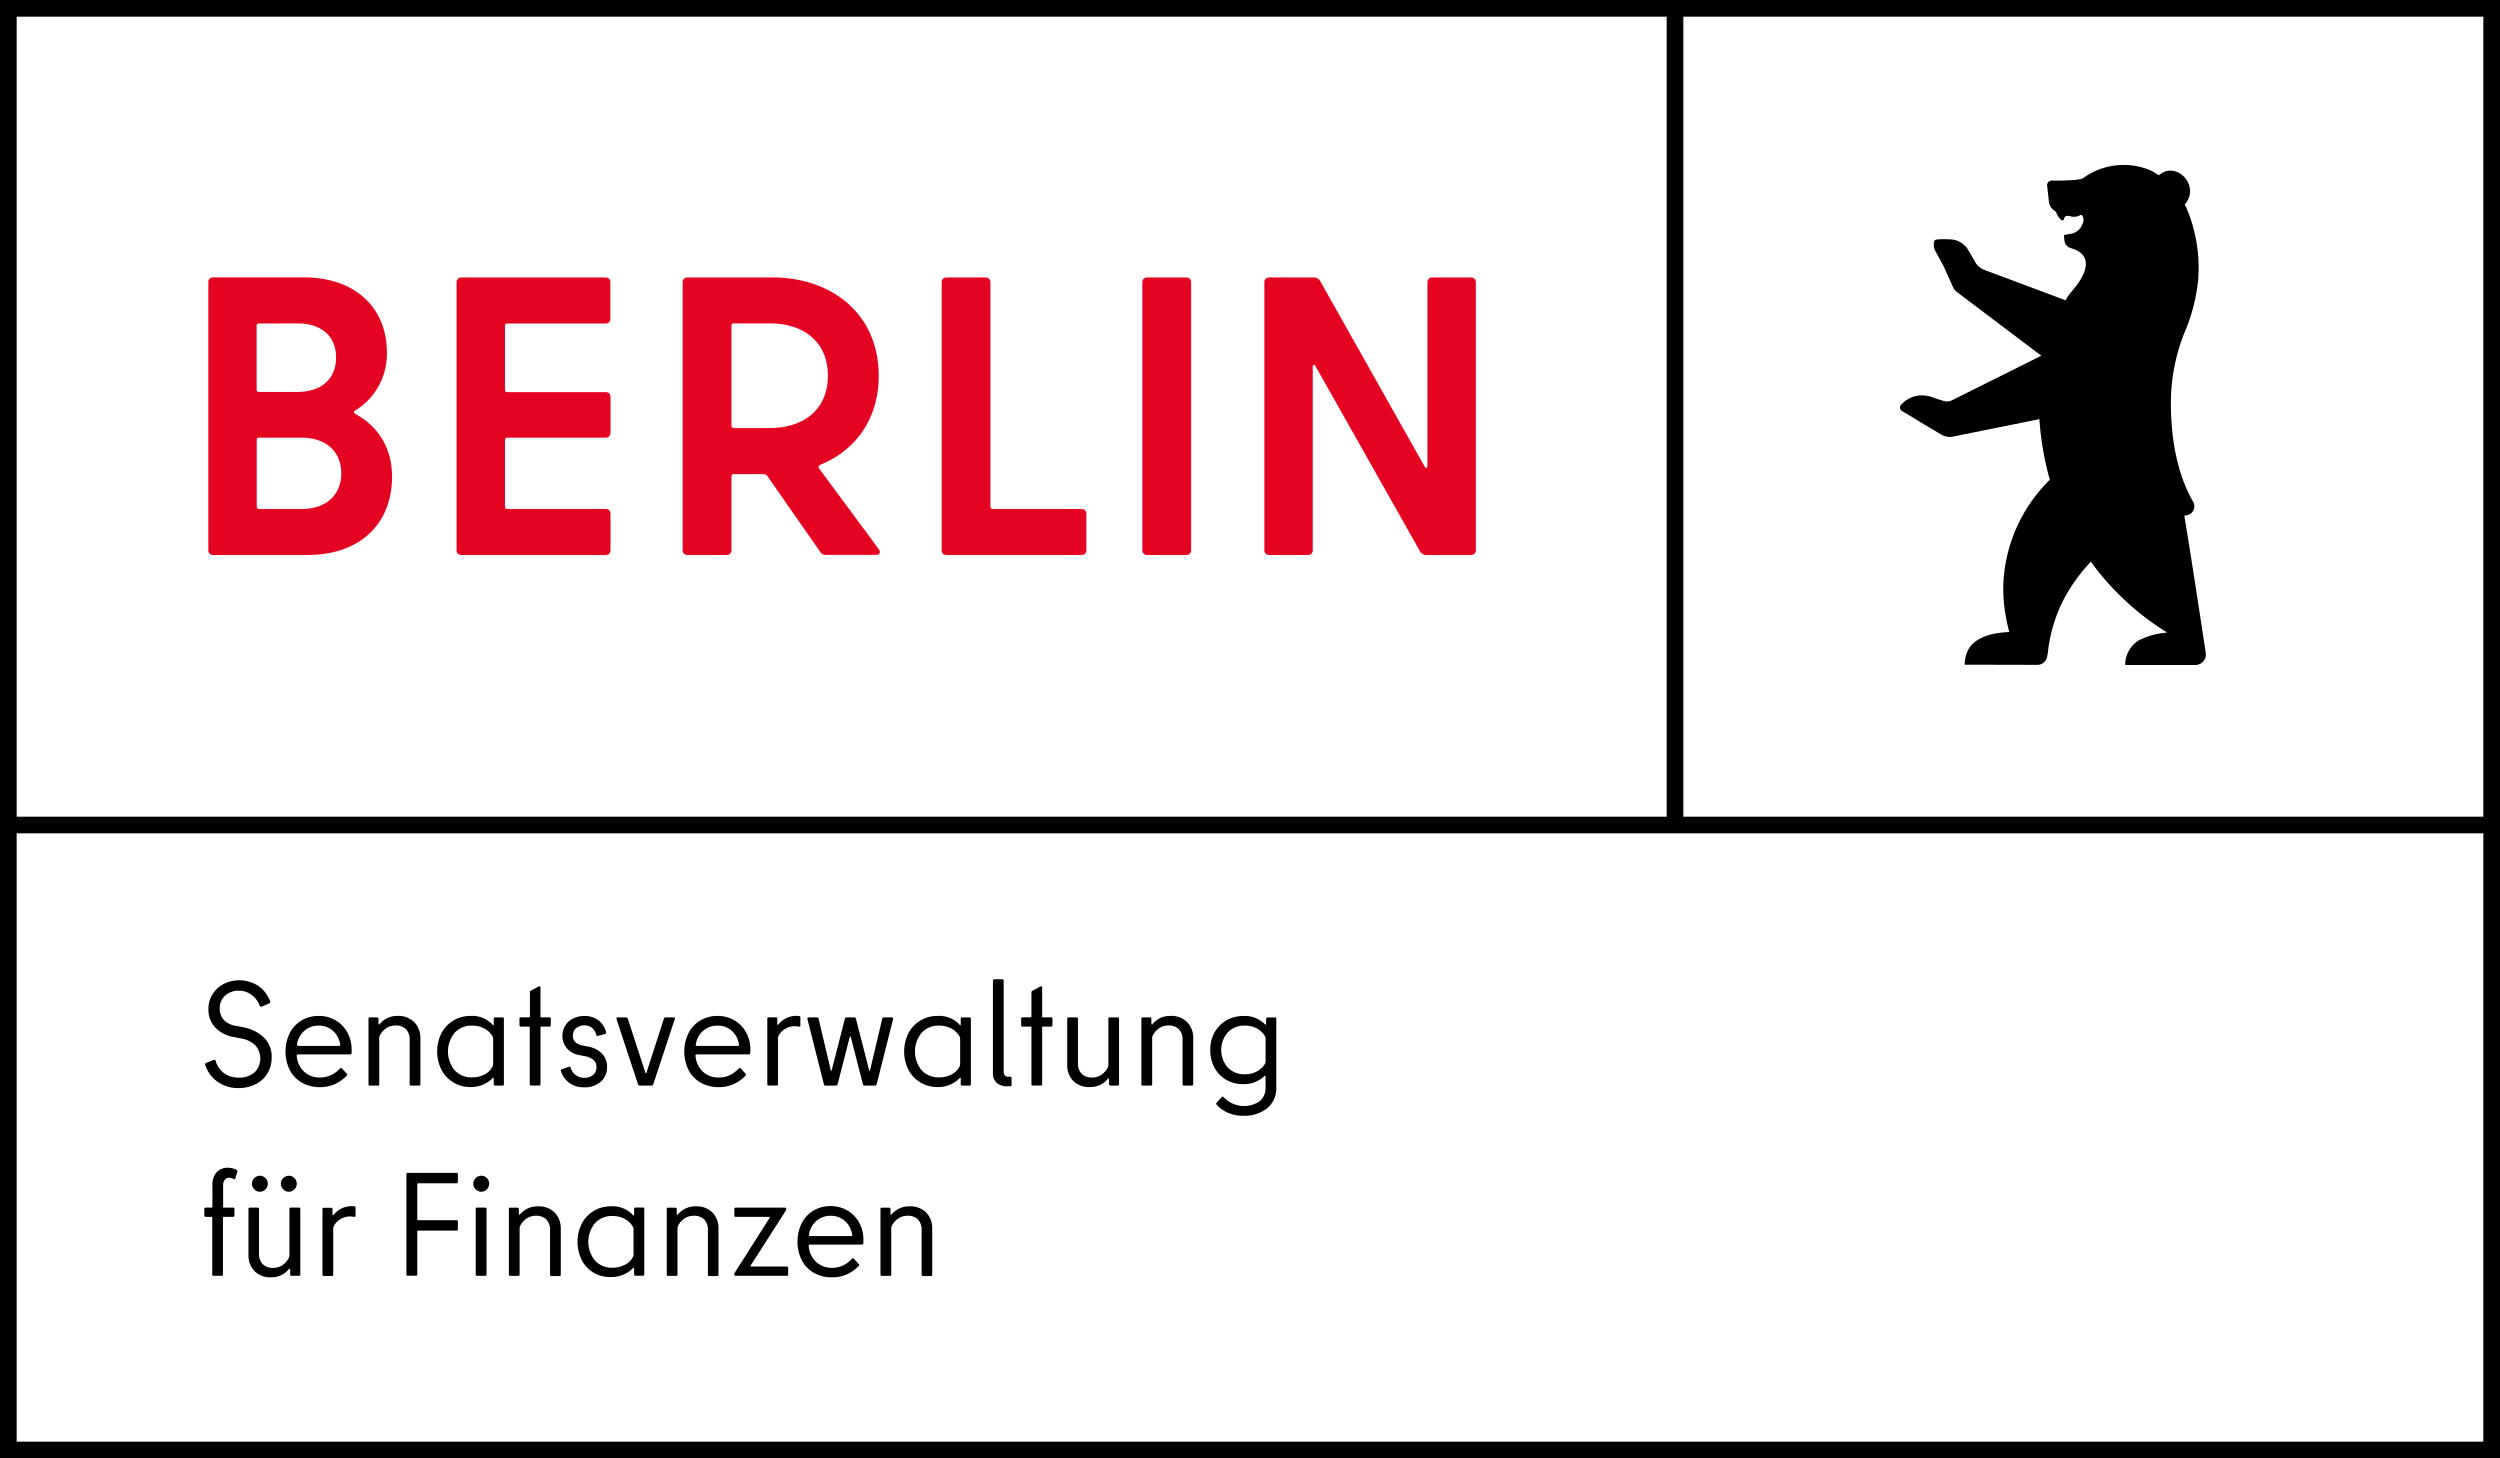
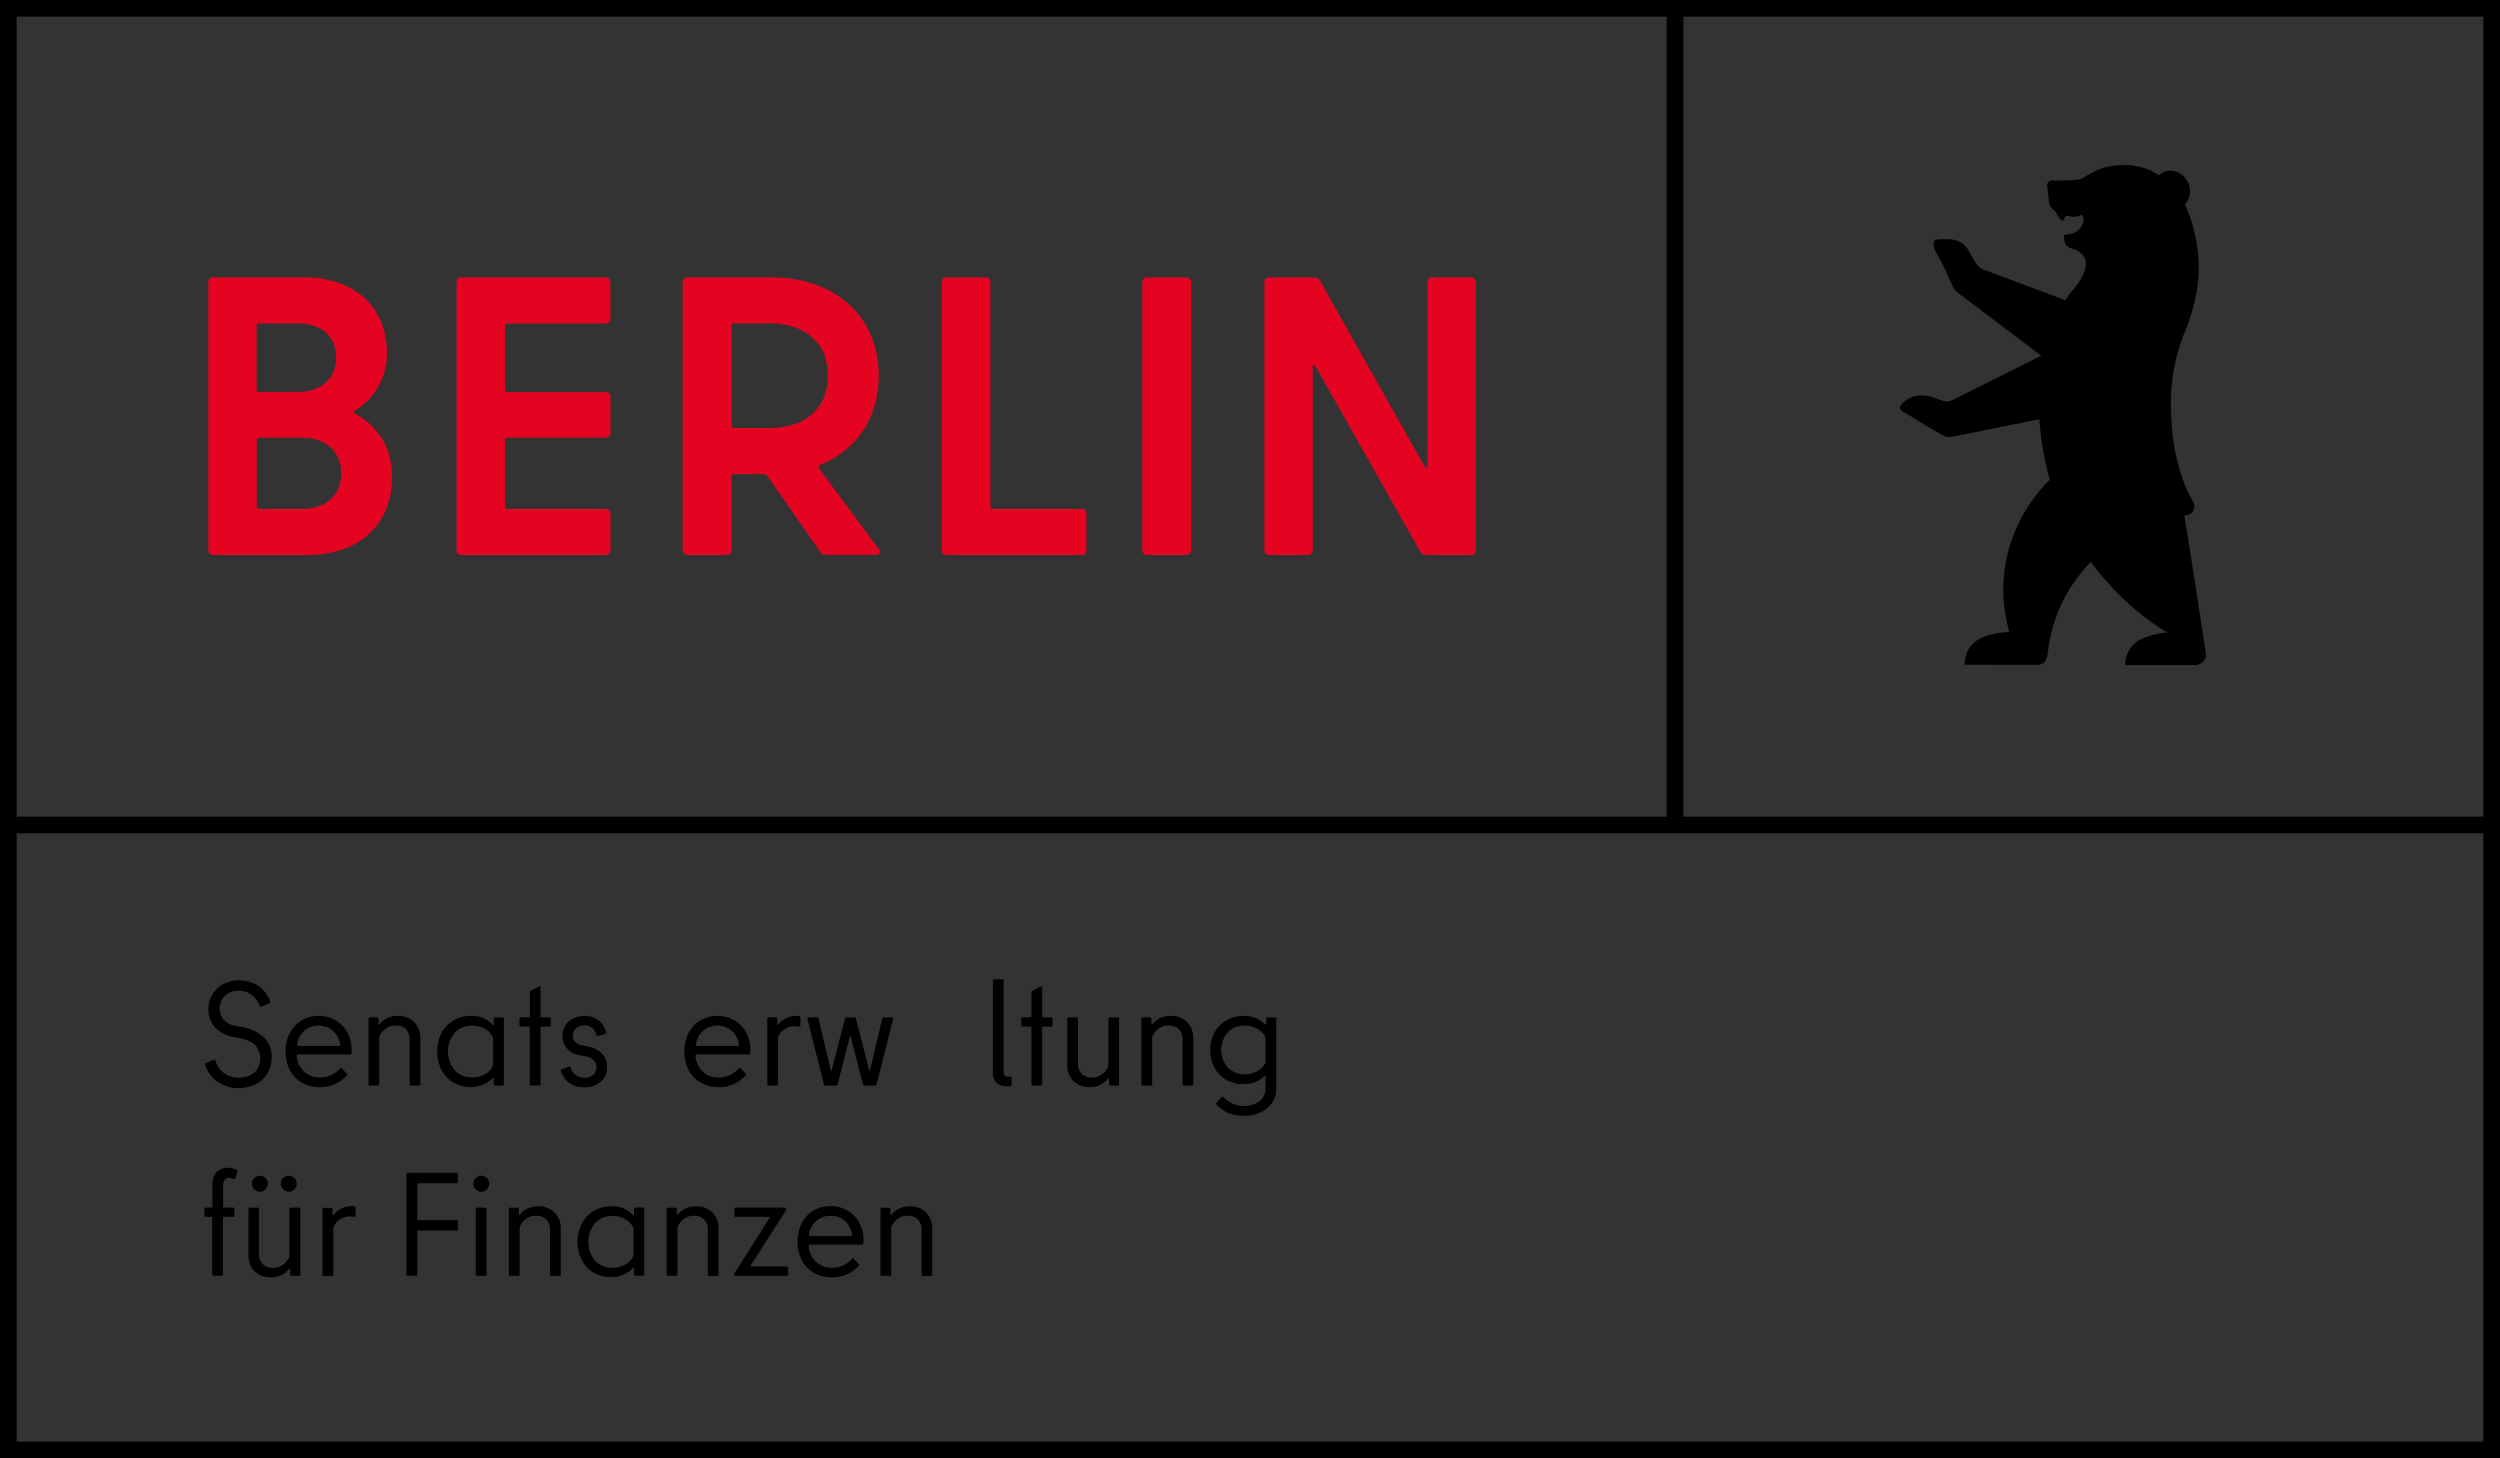
<svg xmlns="http://www.w3.org/2000/svg" id="Ebene_1" data-name="Ebene 1" width="300mm" height="175mm" viewBox="0 0 850.39 496.06">
  <rect x="0" y="0" width="850.39" height="496.06" fill="#333333" stroke="none" />
  <defs>
    <style>.cls-1{fill:#fff;}.cls-2{fill:#e40422;}</style>
  </defs>
-   <rect class="cls-1" x="1.42" y="1.42" width="847.56" height="493.23" />
  <path d="M0,0V496.06H850.39V0ZM572.6,5.67H844.72V277.8H572.6ZM5.67,5.67H566.93V277.8H5.67ZM844.72,490.39H5.67V283.46H844.72Z" />
  <path class="cls-2" d="M485.55,96v62.44c0,.81-.54,1.08-.95.27L449,95.47a2.38,2.38,0,0,0-2-1.08H431.7A1.56,1.56,0,0,0,430.08,96v91.16a1.56,1.56,0,0,0,1.62,1.62h13.22a1.56,1.56,0,0,0,1.62-1.62v-62.3c0-.81.54-1.08.95-.27l35.63,63.11a2.38,2.38,0,0,0,2,1.08H500.4a1.57,1.57,0,0,0,1.62-1.62V96a1.57,1.57,0,0,0-1.62-1.62H487.17A1.56,1.56,0,0,0,485.55,96m-95.36,92.78h13.36a1.56,1.56,0,0,0,1.62-1.62V96a1.56,1.56,0,0,0-1.62-1.62H390.19A1.57,1.57,0,0,0,388.57,96v91.16a1.57,1.57,0,0,0,1.62,1.62m-53.28-16.45V96a1.57,1.57,0,0,0-1.62-1.62H321.93A1.56,1.56,0,0,0,320.31,96v91.16a1.56,1.56,0,0,0,1.62,1.62h46a1.56,1.56,0,0,0,1.62-1.62V174.76a1.56,1.56,0,0,0-1.62-1.62H337.72a.77.77,0,0,1-.81-.8M249.61,110H261.9c10.93,0,19.7,5.8,19.7,17.8s-8.77,17.8-19.84,17.8H249.61a.78.78,0,0,1-.8-.81v-34a.71.71,0,0,1,.8-.8m31.32,78.75h17c1.35,0,1.76-.95.95-2l-20.25-27.37a.78.78,0,0,1,.27-1.21c12-4.86,20-15.51,20-30.34,0-21-15.93-33.45-36.17-33.45H233.82A1.57,1.57,0,0,0,232.2,96v91.16a1.57,1.57,0,0,0,1.62,1.62h13.37a1.57,1.57,0,0,0,1.62-1.62V162.09a.77.77,0,0,1,.8-.81h10.26a1.66,1.66,0,0,1,1.08.54L279,187.71a2.16,2.16,0,0,0,1.89,1.08m-73.26-80.37V96a1.57,1.57,0,0,0-1.62-1.62H156.92A1.57,1.57,0,0,0,155.3,96v91.16a1.57,1.57,0,0,0,1.62,1.62h49.13a1.57,1.57,0,0,0,1.62-1.62V174.76a1.57,1.57,0,0,0-1.62-1.62H172.58a.77.77,0,0,1-.81-.8V149.68a.78.78,0,0,1,.81-.81h33.47a1.56,1.56,0,0,0,1.62-1.62V135a1.57,1.57,0,0,0-1.62-1.62H172.58a.71.71,0,0,1-.81-.8V110.84a.77.77,0,0,1,.81-.8h33.47a1.57,1.57,0,0,0,1.62-1.62M102.45,173.14H88.14a.77.77,0,0,1-.81-.8V149.68a.72.72,0,0,1,.81-.81h14.31c8.77,0,13.63,5,13.63,12.14s-4.86,12.13-13.63,12.13M101.1,110c8.5,0,13.22,4.58,13.22,11.59s-4.72,11.73-13.22,11.73h-13a.71.71,0,0,1-.81-.8V110.84a.71.71,0,0,1,.81-.8Zm19.7,29.66a22.57,22.57,0,0,0,10.8-19.82c0-14.43-10-25.49-28.34-25.49H72.48A1.56,1.56,0,0,0,70.87,96v91.16a1.56,1.56,0,0,0,1.61,1.62h32c18.9,0,28.88-11.47,28.88-26.57,0-9.84-4.72-17.26-12.55-21.44-.54-.4-.54-.81,0-1.08" />
  <path d="M750.31,222.16s-4.95-32.87-7.3-46.73l1-.21a3.05,3.05,0,0,0,2-4.53C740.45,161,738.44,149,738.44,137A64.34,64.34,0,0,1,742,116c.13-.38.27-.75.4-1.13l.28-.81a62,62,0,0,0,5-18.43,52.39,52.39,0,0,0-4.1-25.28l-.45-.8a6.59,6.59,0,0,0,.86-8c-1.84-3.16-5.6-4.42-8.41-2.8-.29.17-1,.66-1.3.89-.51-.38-.81-.57-.81-.57s-.79-.52-1.47-.87c0,0-.26-.13-.26-.14a22.85,22.85,0,0,0-9.37-1.95,23.68,23.68,0,0,0-4.8.49,23.27,23.27,0,0,0-9.1,4.08,13.57,13.57,0,0,1-2.88.55l-3.8.18c-1.79.07-3.83,0-3.83,0A1.62,1.62,0,0,0,696.33,63c0,.08.59,5.3.59,5.32a4.27,4.27,0,0,0,1.79,3.25l.13.09a1.42,1.42,0,0,1,.6.62,5.87,5.87,0,0,0,1.84,2.62c.26.16.67.08.74-.21.73-2.85,2.43.22,5.66-1.53.83-.45,1.27,1.57.92,2.45l-.3.76a5.1,5.1,0,0,1-4,3.18c-1.43.21-2.25.35-2.23.55.17,1.61,0,3,1.62,4a3.79,3.79,0,0,0,.72.31c2.5.66,9.83,3.47.52,14.46a23.43,23.43,0,0,0-1.57,2,6,6,0,0,0-.51.89l-.2.39-28-10.47a6.41,6.41,0,0,1-2.45-2l-2.76-4.74a7.26,7.26,0,0,0-6.18-3.51,24.92,24.92,0,0,0-3.9,0c-.83,0-1.31.24-1.49.73a5.07,5.07,0,0,0,.61,3.51l2.4,4.41c.21.31,3.24,7.09,3.24,7.09a5.14,5.14,0,0,0,1.51,2.14L694.36,121l-30.29,15.11a3.72,3.72,0,0,1-2.85.29l-2.71-.82c-5-2.21-8.69-.67-10.88,1.16,0,0-.85.81-.85.81a1.43,1.43,0,0,0,.42,2.4s4.78,2.81,5.83,3.53l7.44,4.41a5.45,5.45,0,0,0,3.83.62l29.41-5.93a101.36,101.36,0,0,0,3.55,20.62,52.9,52.9,0,0,0-15,28.19c-1.43,7.94-1,15.13,1.2,23.59-4.11.23-8.07.83-11.36,3.12s-3.78,6.06-3.8,8l23,.05h1.94a3.29,3.29,0,0,0,3-2.44,15.48,15.48,0,0,0,.43-2.38,51.59,51.59,0,0,1,5.39-17.6,58.19,58.19,0,0,1,9.15-12.65,91.22,91.22,0,0,0,26,24.1,25.58,25.58,0,0,0-9.56,2.57,9.83,9.83,0,0,0-4.76,8.46h23.79a3.68,3.68,0,0,0,3.49-2.49,3.9,3.9,0,0,0,.12-.46,2,2,0,0,0,0-.34A3.14,3.14,0,0,0,750.31,222.16Z" />
  <path d="M74.07,368a11.15,11.15,0,0,1-4.27-5.8l0-.2a.48.48,0,0,1,.35-.45l2.55-1.05a.58.58,0,0,1,.25,0,.37.37,0,0,1,.25.1.87.87,0,0,1,.15.25,7.69,7.69,0,0,0,2.87,4.2,8.19,8.19,0,0,0,4.93,1.5,7.71,7.71,0,0,0,5.47-1.8,6.7,6.7,0,0,0,.2-9.2,9.09,9.09,0,0,0-4.72-2.3l-2.55-.5a11.18,11.18,0,0,1-6.33-3.23,8.9,8.9,0,0,1-2.32-6.37,9.19,9.19,0,0,1,1.35-4.87,9.72,9.72,0,0,1,3.72-3.53,11.95,11.95,0,0,1,11.93.63,11,11,0,0,1,4,5.27.3.3,0,0,1,.05.2.49.49,0,0,1-.35.45l-2.6,1.1a.49.49,0,0,1-.25.05.32.32,0,0,1-.25-.1.53.53,0,0,1-.15-.25,7.91,7.91,0,0,0-2.78-3.7A7,7,0,0,0,81.35,337a6.71,6.71,0,0,0-4.83,1.7,5.77,5.77,0,0,0-1.77,4.35,5.56,5.56,0,0,0,1.4,3.9,7,7,0,0,0,4.15,2l2.55.5a13.8,13.8,0,0,1,6.85,3.4,9,9,0,0,1,2.7,6.9A10.17,10.17,0,0,1,91,365.07a9.56,9.56,0,0,1-4,3.7,12.76,12.76,0,0,1-6,1.35A11.94,11.94,0,0,1,74.07,368Z" />
  <path d="M102.77,368.32a10.59,10.59,0,0,1-4.17-4.27,14.38,14.38,0,0,1,0-12.73,10.71,10.71,0,0,1,4.05-4.25,11.3,11.3,0,0,1,5.78-1.5,11.13,11.13,0,0,1,5.72,1.5,10.71,10.71,0,0,1,4,4.12,12.06,12.06,0,0,1,1.45,5.93,10.81,10.81,0,0,1,0,1.15.48.48,0,0,1-.5.4H101.4c-.4,0-.55.22-.45.65a8.23,8.23,0,0,0,2.52,5.25,7.73,7.73,0,0,0,5.43,1.95,8.81,8.81,0,0,0,6.55-2.9c.37-.37.65-.43.85-.2l1.65,1.8a.39.39,0,0,1,0,.65,12.78,12.78,0,0,1-4.13,2.93,12.11,12.11,0,0,1-4.92,1A12.34,12.34,0,0,1,102.77,368.32Zm12.93-13.15a7.62,7.62,0,0,0-2.48-4.57,7.06,7.06,0,0,0-4.82-1.73,7.18,7.18,0,0,0-4.88,1.78,7.42,7.42,0,0,0-2.47,4.57l0,.25c0,.2.16.3.5.3h13.75Q115.85,355.77,115.7,355.17Z" />
  <path d="M128.5,369.27h-2.65a.44.44,0,0,1-.5-.5v-22.2a.44.44,0,0,1,.5-.5h2.4a.44.44,0,0,1,.5.5v1.65c0,.14,0,.22.12.25s.18,0,.28-.15a8.5,8.5,0,0,1,2.65-2.05,7.81,7.81,0,0,1,3.4-.7,7.59,7.59,0,0,1,5.75,2.15,7.69,7.69,0,0,1,2.05,5.5v15.55a.44.44,0,0,1-.5.5h-2.65a.44.44,0,0,1-.5-.5V353.82a5.12,5.12,0,0,0-1.25-3.72,4.82,4.82,0,0,0-3.6-1.28,5.49,5.49,0,0,0-3,.85,6.77,6.77,0,0,0-2.25,2.45,2.26,2.26,0,0,0-.25,1.05v15.6A.44.44,0,0,1,128.5,369.27Z" />
  <path d="M154.3,368.24a10.88,10.88,0,0,1-4.1-4.27,14,14,0,0,1,0-12.6,10.94,10.94,0,0,1,4.1-4.27,11.22,11.22,0,0,1,5.8-1.53,9.38,9.38,0,0,1,7.55,3.1.16.16,0,0,0,.2.05c.07,0,.1-.1.1-.2v-1.95a.44.44,0,0,1,.5-.5h2.45a.44.44,0,0,1,.5.5v22.2a.44.44,0,0,1-.5.5h-2.45a.44.44,0,0,1-.5-.5v-1.95c0-.1,0-.17-.1-.2a.17.17,0,0,0-.2.05,10.28,10.28,0,0,1-7.55,3.1A11.22,11.22,0,0,1,154.3,368.24Zm10.55-2.77a6.23,6.23,0,0,0,2.7-2.7,2,2,0,0,0,.2-.9v-8.4a2,2,0,0,0-.2-.9,6.89,6.89,0,0,0-2.78-2.7,8.51,8.51,0,0,0-4.12-1,7.81,7.81,0,0,0-6,2.43,10.09,10.09,0,0,0,0,12.75,7.81,7.81,0,0,0,6,2.42A8.66,8.66,0,0,0,164.85,365.47Z" />
  <path d="M180.55,337l2.7-1.45a.58.58,0,0,1,.25-.05c.23,0,.35.14.35.4v9.9a.22.22,0,0,0,.25.25h2.75a.44.44,0,0,1,.5.5v2.15a.44.44,0,0,1-.5.5H184.1a.22.22,0,0,0-.25.25v19.3a.44.44,0,0,1-.5.5H180.7a.44.44,0,0,1-.5-.5v-19.3a.22.22,0,0,0-.25-.25H177.2a.44.44,0,0,1-.5-.5v-2.15a.44.44,0,0,1,.5-.5H180a.22.22,0,0,0,.25-.25v-8.2A.58.58,0,0,1,180.55,337Z" />
  <path d="M193.62,368.32a7.76,7.76,0,0,1-2.82-4l-.05-.2c0-.2.12-.33.35-.4l2.4-.85.2-.05c.2,0,.35.13.45.4a4.41,4.41,0,0,0,1.73,2.5,4.62,4.62,0,0,0,2.72.9,4.55,4.55,0,0,0,3.2-1,3.46,3.46,0,0,0,1.1-2.63,3.07,3.07,0,0,0-1.08-2.5,6.36,6.36,0,0,0-3-1.25l-2-.4a6.83,6.83,0,0,1-4-2.27,6.4,6.4,0,0,1-1.5-4.28,6.32,6.32,0,0,1,.95-3.4,6.56,6.56,0,0,1,2.67-2.43,8.48,8.48,0,0,1,3.88-.87,7.68,7.68,0,0,1,4.68,1.43,7.33,7.33,0,0,1,2.67,4.07l0,.2c0,.2-.13.35-.4.45l-2.35.6-.2.05c-.2,0-.34-.13-.4-.4a4.48,4.48,0,0,0-1.42-2.35,4,4,0,0,0-2.63-.85,4.14,4.14,0,0,0-2.83,1,3.09,3.09,0,0,0-1.07,2.4,3,3,0,0,0,.85,2.3,5.09,5.09,0,0,0,2.55,1.15l1.95.4a8.38,8.38,0,0,1,4.52,2.32A6.45,6.45,0,0,1,206.5,363a6.33,6.33,0,0,1-2.13,4.92,8.23,8.23,0,0,1-5.77,1.93A8.13,8.13,0,0,1,193.62,368.32Z" />
-   <path d="M226.35,346.07h2.8c.37,0,.5.18.39.55l-7.34,22.25a.62.62,0,0,1-.65.4H217.7a.64.64,0,0,1-.66-.4l-7.34-22.25,0-.2c0-.23.15-.35.45-.35h2.8a.56.56,0,0,1,.59.4l6,18.45a.18.18,0,0,0,.17.15q.12,0,.18-.15l5.95-18.45A.58.58,0,0,1,226.35,346.07Z" />
  <path d="M238.42,368.32a10.59,10.59,0,0,1-4.17-4.27,14.38,14.38,0,0,1,0-12.73,10.57,10.57,0,0,1,4.05-4.25,11.27,11.27,0,0,1,5.78-1.5,11.16,11.16,0,0,1,5.72,1.5,10.71,10.71,0,0,1,4,4.12,12.17,12.17,0,0,1,1.45,5.93,10.81,10.81,0,0,1-.05,1.15.48.48,0,0,1-.5.4H237.05c-.41,0-.55.22-.45.65a8.18,8.18,0,0,0,2.52,5.25,7.73,7.73,0,0,0,5.43,1.95,8.81,8.81,0,0,0,6.55-2.9c.37-.37.65-.43.85-.2l1.65,1.8a.39.39,0,0,1,0,.65,12.78,12.78,0,0,1-4.13,2.93,12.11,12.11,0,0,1-4.92,1A12.34,12.34,0,0,1,238.42,368.32Zm12.93-13.15a7.62,7.62,0,0,0-2.48-4.57,7.07,7.07,0,0,0-4.82-1.73,7.18,7.18,0,0,0-4.88,1.78,7.42,7.42,0,0,0-2.47,4.57l-.06.25c0,.2.17.3.5.3H250.9Q251.5,355.77,251.35,355.17Z" />
  <path d="M271.8,345.62c.3,0,.45.17.45.5v2.65c0,.3-.12.45-.35.45a2.94,2.94,0,0,1-.72-.08,4.61,4.61,0,0,0-.68-.07A6.3,6.3,0,0,0,265,352a2.09,2.09,0,0,0-.35,1.25v15.5a.44.44,0,0,1-.5.5H261.5a.44.44,0,0,1-.5-.5v-22.2a.44.44,0,0,1,.5-.5h2.4a.44.44,0,0,1,.5.5v1.8c0,.14,0,.22.1.25s.15,0,.25-.1a7.8,7.8,0,0,1,6.3-2.95A4.53,4.53,0,0,1,271.8,345.62Z" />
  <path d="M300.65,346.07h2.7a.44.44,0,0,1,.37.15.48.48,0,0,1,.08.4l-5.6,22.2a.48.48,0,0,1-.55.45h-3.5a.63.63,0,0,1-.65-.55l-4.1-16q-.06-.15-.18-.15a.18.18,0,0,0-.17.15l-4.1,16a.64.64,0,0,1-.65.55h-3.5a.51.51,0,0,1-.55-.45l-5.6-22.2,0-.15c0-.27.17-.4.5-.4h2.7q.56,0,.6.45l4.15,17.55c0,.14.08.2.15.2s.11-.06.15-.2l4.5-17.55a.56.56,0,0,1,.55-.45h2.65a.56.56,0,0,1,.55.45l4.5,17.55c0,.14.08.2.15.2s.11-.06.15-.2l4.15-17.55A.55.55,0,0,1,300.65,346.07Z" />
-   <path d="M313.15,368.24a10.88,10.88,0,0,1-4.1-4.27,14,14,0,0,1,0-12.6,10.94,10.94,0,0,1,4.1-4.27,11.2,11.2,0,0,1,5.8-1.53,9.39,9.39,0,0,1,7.55,3.1.16.16,0,0,0,.2.05.21.21,0,0,0,.1-.2v-1.95a.44.44,0,0,1,.5-.5h2.45a.44.44,0,0,1,.5.5v22.2a.44.44,0,0,1-.5.5H327.3a.44.44,0,0,1-.5-.5v-1.95a.21.21,0,0,0-.1-.2.17.17,0,0,0-.2.05,10.26,10.26,0,0,1-7.55,3.1A11.2,11.2,0,0,1,313.15,368.24Zm10.55-2.77a6.23,6.23,0,0,0,2.7-2.7,2,2,0,0,0,.2-.9v-8.4a2,2,0,0,0-.2-.9,7,7,0,0,0-2.78-2.7,8.51,8.51,0,0,0-4.12-1,7.81,7.81,0,0,0-6,2.43,10.09,10.09,0,0,0,0,12.75,7.81,7.81,0,0,0,6,2.42A8.63,8.63,0,0,0,323.7,365.47Z" />
  <path d="M344.1,366.72V369a.44.44,0,0,1-.5.5h-.9a5.44,5.44,0,0,1-3.65-1.12,4.35,4.35,0,0,1-1.3-3.48v-31.3a.44.44,0,0,1,.5-.5h2.65a.44.44,0,0,1,.5.5v30.85q0,1.8,1.5,1.8h.7A.44.44,0,0,1,344.1,366.72Z" />
  <path d="M351.2,337l2.7-1.45a.58.58,0,0,1,.25-.05c.23,0,.35.14.35.4v9.9a.22.22,0,0,0,.25.25h2.75a.44.44,0,0,1,.5.5v2.15a.44.44,0,0,1-.5.5h-2.75a.22.22,0,0,0-.25.25v19.3a.44.44,0,0,1-.5.5h-2.65a.44.44,0,0,1-.5-.5v-19.3a.22.22,0,0,0-.25-.25h-2.75a.44.44,0,0,1-.5-.5v-2.15a.44.44,0,0,1,.5-.5h2.75a.22.22,0,0,0,.25-.25v-8.2A.59.59,0,0,1,351.2,337Z" />
  <path d="M377.5,346.07h2.65a.44.44,0,0,1,.5.5v22.2a.44.44,0,0,1-.5.5h-2.4a.44.44,0,0,1-.5-.5v-1.65a.24.24,0,0,0-.13-.25c-.08,0-.19,0-.32.15a7.62,7.62,0,0,1-6.05,2.75,7.5,7.5,0,0,1-5.73-2.15,7.68,7.68,0,0,1-2-5.5V346.57a.44.44,0,0,1,.5-.5h2.65a.44.44,0,0,1,.5.5v14.95a5.1,5.1,0,0,0,1.25,3.73,4.8,4.8,0,0,0,3.6,1.27,5.49,5.49,0,0,0,3-.85,6.69,6.69,0,0,0,2.25-2.45,2.39,2.39,0,0,0,.25-1.05v-15.6A.44.44,0,0,1,377.5,346.07Z" />
  <path d="M391.4,369.27h-2.65a.44.44,0,0,1-.5-.5v-22.2a.44.44,0,0,1,.5-.5h2.4a.44.44,0,0,1,.5.5v1.65c0,.14,0,.22.12.25s.18,0,.27-.15a8.65,8.65,0,0,1,2.66-2.05,7.8,7.8,0,0,1,3.39-.7,7.56,7.56,0,0,1,5.75,2.15,7.65,7.65,0,0,1,2.05,5.5v15.55a.44.44,0,0,1-.5.5h-2.64a.44.44,0,0,1-.5-.5V353.82A5.08,5.08,0,0,0,401,350.1a4.8,4.8,0,0,0-3.59-1.28,5.55,5.55,0,0,0-3,.85,6.84,6.84,0,0,0-2.24,2.45,2.26,2.26,0,0,0-.25,1.05v15.6A.44.44,0,0,1,391.4,369.27Z" />
  <path d="M417.75,378.54a11.38,11.38,0,0,1-3.9-2.77.47.47,0,0,1,0-.7l1.7-1.85a.56.56,0,0,1,.35-.2.61.61,0,0,1,.35.2,9.5,9.5,0,0,0,12.24,1.38,6,6,0,0,0,2-4.93v-3.45a.24.24,0,0,0-.15-.25c-.11,0-.22,0-.35.15a10,10,0,0,1-7.2,2.65,11.19,11.19,0,0,1-5.65-1.45,10.25,10.25,0,0,1-4-4.1,12.48,12.48,0,0,1-1.46-6.1,11.87,11.87,0,0,1,1.5-6,10.66,10.66,0,0,1,4.08-4.08,11.45,11.45,0,0,1,5.72-1.45,9.51,9.51,0,0,1,7.25,2.8c.14.14.25.18.33.15s.13-.13.13-.3v-1.65a.45.45,0,0,1,.15-.35.47.47,0,0,1,.35-.15h2.44a.44.44,0,0,1,.5.5V370A8.62,8.62,0,0,1,431,377a12.21,12.21,0,0,1-8,2.53A12.65,12.65,0,0,1,417.75,378.54Zm9.74-14.07a7.23,7.23,0,0,0,2.76-2.55,1.69,1.69,0,0,0,.25-.9v-7.75a1.57,1.57,0,0,0-.25-.9,7.23,7.23,0,0,0-2.76-2.55,8.36,8.36,0,0,0-4.05-.95,7.75,7.75,0,0,0-5.82,2.3,9.15,9.15,0,0,0,0,11.95,7.75,7.75,0,0,0,5.82,2.3A8.36,8.36,0,0,0,427.49,364.47Z" />
  <path d="M72.2,433.48v-19.3a.23.23,0,0,0-.25-.26H70a.53.53,0,0,1-.35-.12.39.39,0,0,1-.15-.32v-2.2a.44.44,0,0,1,.5-.5h2a.22.22,0,0,0,.25-.25v-7.41a6.24,6.24,0,0,1,1.4-4.32,5.05,5.05,0,0,1,4-1.57,7,7,0,0,1,2.75.64c.3.18.41.37.35.61l-.7,2.35c-.1.3-.32.36-.65.2a3.25,3.25,0,0,0-1.45-.4,1.78,1.78,0,0,0-1.5.7,3.13,3.13,0,0,0-.55,2v7.2a.22.22,0,0,0,.25.25h3.1a.44.44,0,0,1,.5.5v2.2a.39.39,0,0,1-.15.32.55.55,0,0,1-.35.12H76.1c-.17,0-.25.09-.25.26v19.3a.51.51,0,0,1-.13.35.39.39,0,0,1-.32.15H72.7A.44.44,0,0,1,72.2,433.48Z" />
  <path d="M99,410.78h2.65a.44.44,0,0,1,.5.5v22.2a.44.44,0,0,1-.5.5H99.2a.44.44,0,0,1-.5-.5v-1.66a.23.23,0,0,0-.13-.24c-.08,0-.19,0-.32.15a7.62,7.62,0,0,1-6,2.75,7.5,7.5,0,0,1-5.73-2.15,7.71,7.71,0,0,1-2-5.5V411.28a.44.44,0,0,1,.5-.5H87.6a.44.44,0,0,1,.5.5v15A5.07,5.07,0,0,0,89.35,430a4.81,4.81,0,0,0,3.6,1.28,5.49,5.49,0,0,0,3-.85,6.77,6.77,0,0,0,2.25-2.45,2.39,2.39,0,0,0,.25-1.05v-15.6A.44.44,0,0,1,99,410.78ZM86.5,404.55a2.65,2.65,0,0,1-.8-1.92,2.73,2.73,0,0,1,2.7-2.7,2.73,2.73,0,0,1,2.7,2.7,2.69,2.69,0,0,1-.8,1.92,2.58,2.58,0,0,1-1.9.83A2.55,2.55,0,0,1,86.5,404.55Zm9.85,0a2.65,2.65,0,0,1-.8-1.92,2.73,2.73,0,0,1,2.7-2.7,2.73,2.73,0,0,1,2.7,2.7,2.69,2.69,0,0,1-.8,1.92,2.58,2.58,0,0,1-1.9.83A2.55,2.55,0,0,1,96.35,404.55Z" />
  <path d="M120.49,410.33c.31,0,.46.17.46.5v2.65c0,.3-.12.44-.36.44a3.65,3.65,0,0,1-.72-.07,3.47,3.47,0,0,0-.67-.07,6.28,6.28,0,0,0-5.5,3,2,2,0,0,0-.35,1.24v15.51a.44.44,0,0,1-.5.5h-2.66a.44.44,0,0,1-.5-.5v-22.2a.44.44,0,0,1,.5-.5h2.41a.44.44,0,0,1,.5.5v1.79c0,.14,0,.22.1.26s.15,0,.25-.1a7.79,7.79,0,0,1,6.29-3A3.53,3.53,0,0,1,120.49,410.33Z" />
  <path d="M155.75,399.48V402a.44.44,0,0,1-.5.5H142.19a.22.22,0,0,0-.25.24v12.06a.23.23,0,0,0,.25.25h13.06a.44.44,0,0,1,.5.5v2.55a.44.44,0,0,1-.5.5H142.19a.22.22,0,0,0-.25.25v14.6a.44.44,0,0,1-.5.5h-2.7a.44.44,0,0,1-.5-.5v-34a.44.44,0,0,1,.5-.5h16.51A.44.44,0,0,1,155.75,399.48Z" />
  <path d="M161.82,404.55a2.63,2.63,0,0,1-.82-1.92,2.55,2.55,0,0,1,.82-1.9,2.69,2.69,0,0,1,1.93-.8,2.56,2.56,0,0,1,1.85.8,2.61,2.61,0,0,1,.8,1.9,2.69,2.69,0,0,1-.8,1.92,2.52,2.52,0,0,1-1.85.83A2.64,2.64,0,0,1,161.82,404.55Zm0,28.93v-22.2a.44.44,0,0,1,.5-.5H165a.44.44,0,0,1,.5.5v22.2a.44.44,0,0,1-.5.5h-2.65A.44.44,0,0,1,161.85,433.48Z" />
  <path d="M176.25,434H173.6a.44.44,0,0,1-.5-.5v-22.2a.44.44,0,0,1,.5-.5H176a.44.44,0,0,1,.5.5v1.64c0,.14,0,.22.12.26s.18,0,.28-.15a8.35,8.35,0,0,1,2.65-2,7.7,7.7,0,0,1,3.4-.7,7.54,7.54,0,0,1,5.75,2.15,7.66,7.66,0,0,1,2.05,5.5v15.55a.44.44,0,0,1-.5.5H187.6a.44.44,0,0,1-.5-.5v-15a5.12,5.12,0,0,0-1.25-3.73,4.84,4.84,0,0,0-3.6-1.27,5.49,5.49,0,0,0-3,.85,6.69,6.69,0,0,0-2.25,2.45,2.26,2.26,0,0,0-.25,1.05v15.6A.44.44,0,0,1,176.25,434Z" />
  <path d="M202.05,433a10.94,10.94,0,0,1-4.1-4.27,14,14,0,0,1,0-12.6,11,11,0,0,1,4.1-4.28,11.31,11.31,0,0,1,5.8-1.52,9.38,9.38,0,0,1,7.55,3.1c.07.06.13.08.2,0s.1-.09.1-.19v-2a.44.44,0,0,1,.5-.5h2.45a.44.44,0,0,1,.5.5v22.2a.44.44,0,0,1-.5.5H216.2a.44.44,0,0,1-.5-.5v-2a.22.22,0,0,0-.1-.21.18.18,0,0,0-.2.06,10.32,10.32,0,0,1-7.55,3.1A11.22,11.22,0,0,1,202.05,433Zm10.55-2.77a6.28,6.28,0,0,0,2.7-2.7,2,2,0,0,0,.2-.9v-8.4a2,2,0,0,0-.2-.9,6.83,6.83,0,0,0-2.78-2.7,8.38,8.38,0,0,0-4.12-1,7.77,7.77,0,0,0-6,2.42,10.05,10.05,0,0,0,0,12.75,7.78,7.78,0,0,0,6,2.43A8.8,8.8,0,0,0,212.6,430.18Z" />
  <path d="M230,434H227.3a.44.44,0,0,1-.5-.5v-22.2a.44.44,0,0,1,.5-.5h2.4a.44.44,0,0,1,.5.5v1.64c0,.14,0,.22.12.26s.18,0,.28-.15a8.35,8.35,0,0,1,2.65-2,7.69,7.69,0,0,1,3.39-.7,7.55,7.55,0,0,1,5.76,2.15,7.66,7.66,0,0,1,2,5.5v15.55a.44.44,0,0,1-.5.5H241.3a.44.44,0,0,1-.5-.5v-15a5.12,5.12,0,0,0-1.25-3.73,4.84,4.84,0,0,0-3.6-1.27,5.49,5.49,0,0,0-3,.85,6.69,6.69,0,0,0-2.25,2.45,2.26,2.26,0,0,0-.25,1.05v15.6A.44.44,0,0,1,230,434Z" />
  <path d="M255.55,430.82H267.6c.33,0,.5.19.5.56v2.1a.44.44,0,0,1-.5.5H250.35c-.4,0-.6-.17-.6-.5a.8.8,0,0,1,.15-.5l11.9-18.75c.1-.2.05-.31-.16-.31H250.3a.44.44,0,0,1-.5-.5v-2.14a.44.44,0,0,1,.5-.5h16.6c.36,0,.55.16.55.5a1,1,0,0,1-.15.5l-12,18.75C255.25,430.73,255.31,430.82,255.55,430.82Z" />
  <path d="M276.92,433a10.46,10.46,0,0,1-4.17-4.27,14.36,14.36,0,0,1,0-12.72,10.51,10.51,0,0,1,4-4.25,11.27,11.27,0,0,1,5.78-1.5,11.16,11.16,0,0,1,5.72,1.5,10.64,10.64,0,0,1,4,4.12,12.14,12.14,0,0,1,1.45,5.93,10.81,10.81,0,0,1-.05,1.15.49.49,0,0,1-.5.4H275.55c-.41,0-.55.21-.45.65a8.18,8.18,0,0,0,2.52,5.25,7.73,7.73,0,0,0,5.43,2,8.84,8.84,0,0,0,6.55-2.9c.37-.37.65-.43.85-.21l1.65,1.81c.23.2.23.41,0,.65A12.75,12.75,0,0,1,288,433.5a12,12,0,0,1-4.92,1A12.34,12.34,0,0,1,276.92,433Zm12.92-13.14a7.55,7.55,0,0,0-2.47-4.58,7.08,7.08,0,0,0-4.82-1.72,7.17,7.17,0,0,0-4.88,1.77,7.42,7.42,0,0,0-2.47,4.58l-.06.24c0,.21.17.31.5.31H289.4C289.8,420.48,290,420.28,289.84,419.88Z" />
  <path d="M302.65,434H300a.44.44,0,0,1-.5-.5v-22.2a.44.44,0,0,1,.5-.5h2.4a.44.44,0,0,1,.5.5v1.64c0,.14,0,.22.12.26s.17,0,.28-.15a8.35,8.35,0,0,1,2.65-2,7.67,7.67,0,0,1,3.4-.7,7.56,7.56,0,0,1,5.75,2.15,7.66,7.66,0,0,1,2,5.5v15.55a.44.44,0,0,1-.5.5H314a.44.44,0,0,1-.5-.5v-15a5.12,5.12,0,0,0-1.24-3.73,4.82,4.82,0,0,0-3.6-1.27,5.49,5.49,0,0,0-3,.85,6.69,6.69,0,0,0-2.25,2.45,2.26,2.26,0,0,0-.25,1.05v15.6A.44.44,0,0,1,302.65,434Z" />
</svg>